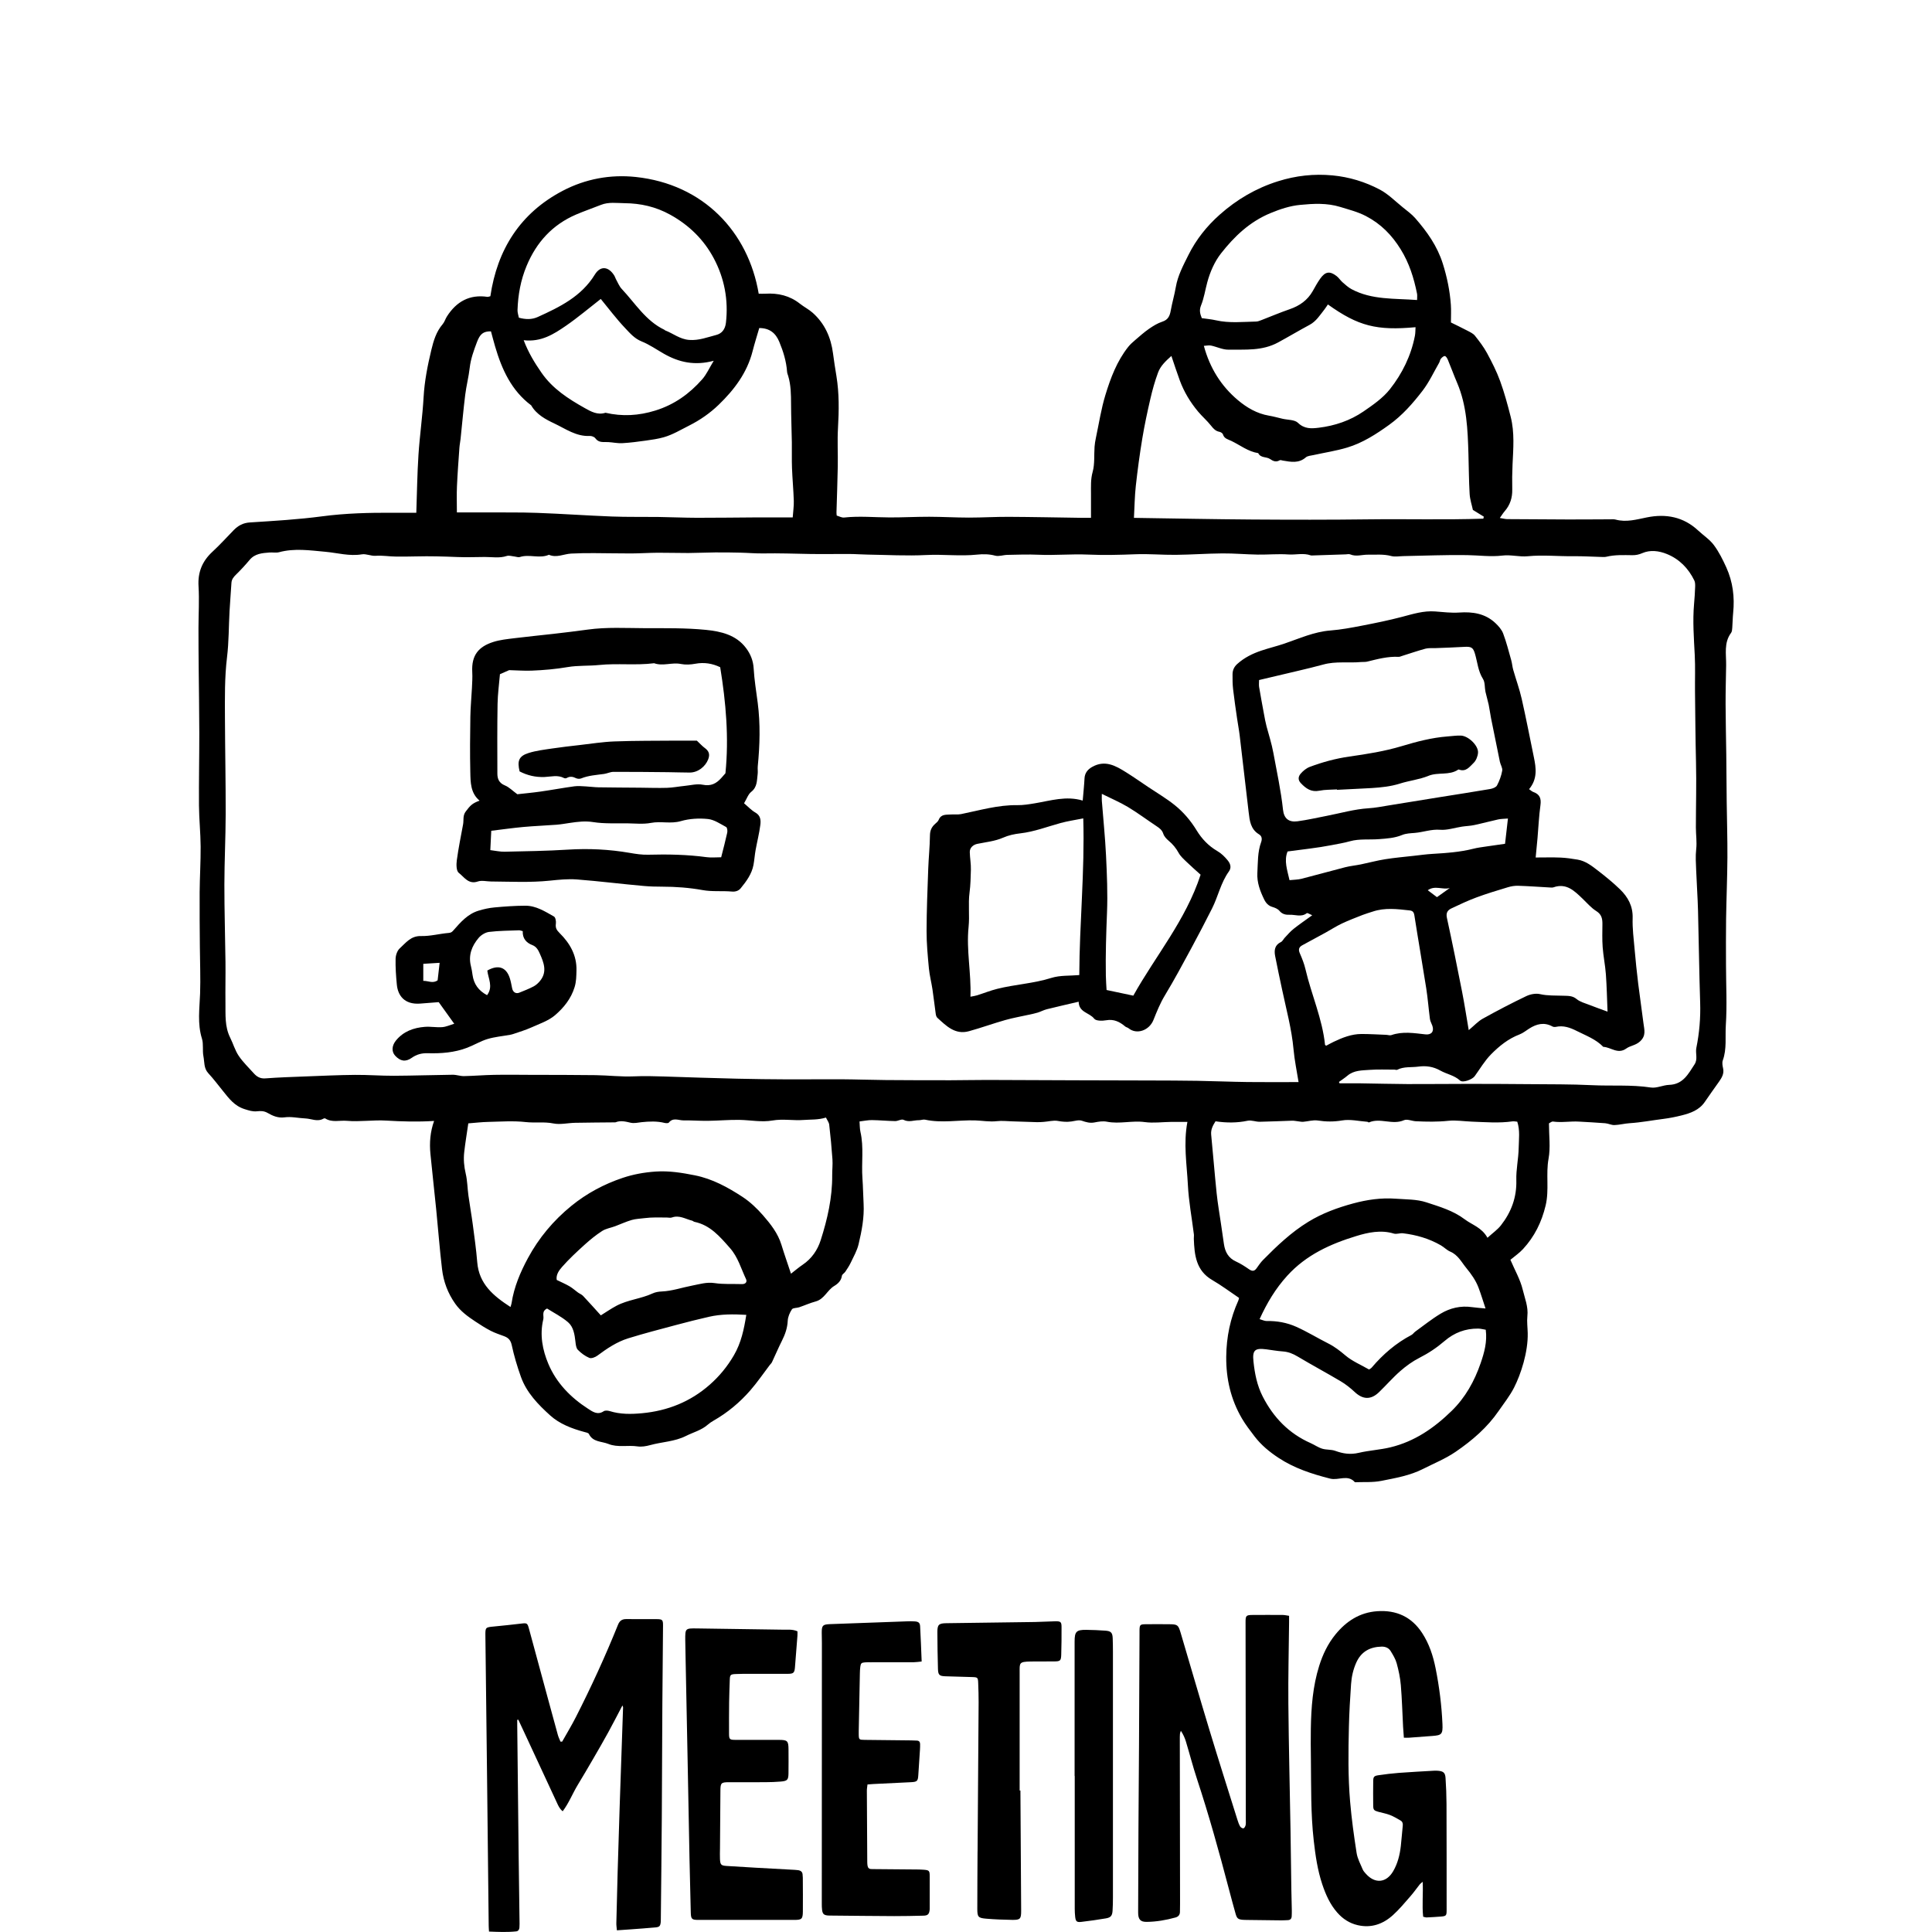
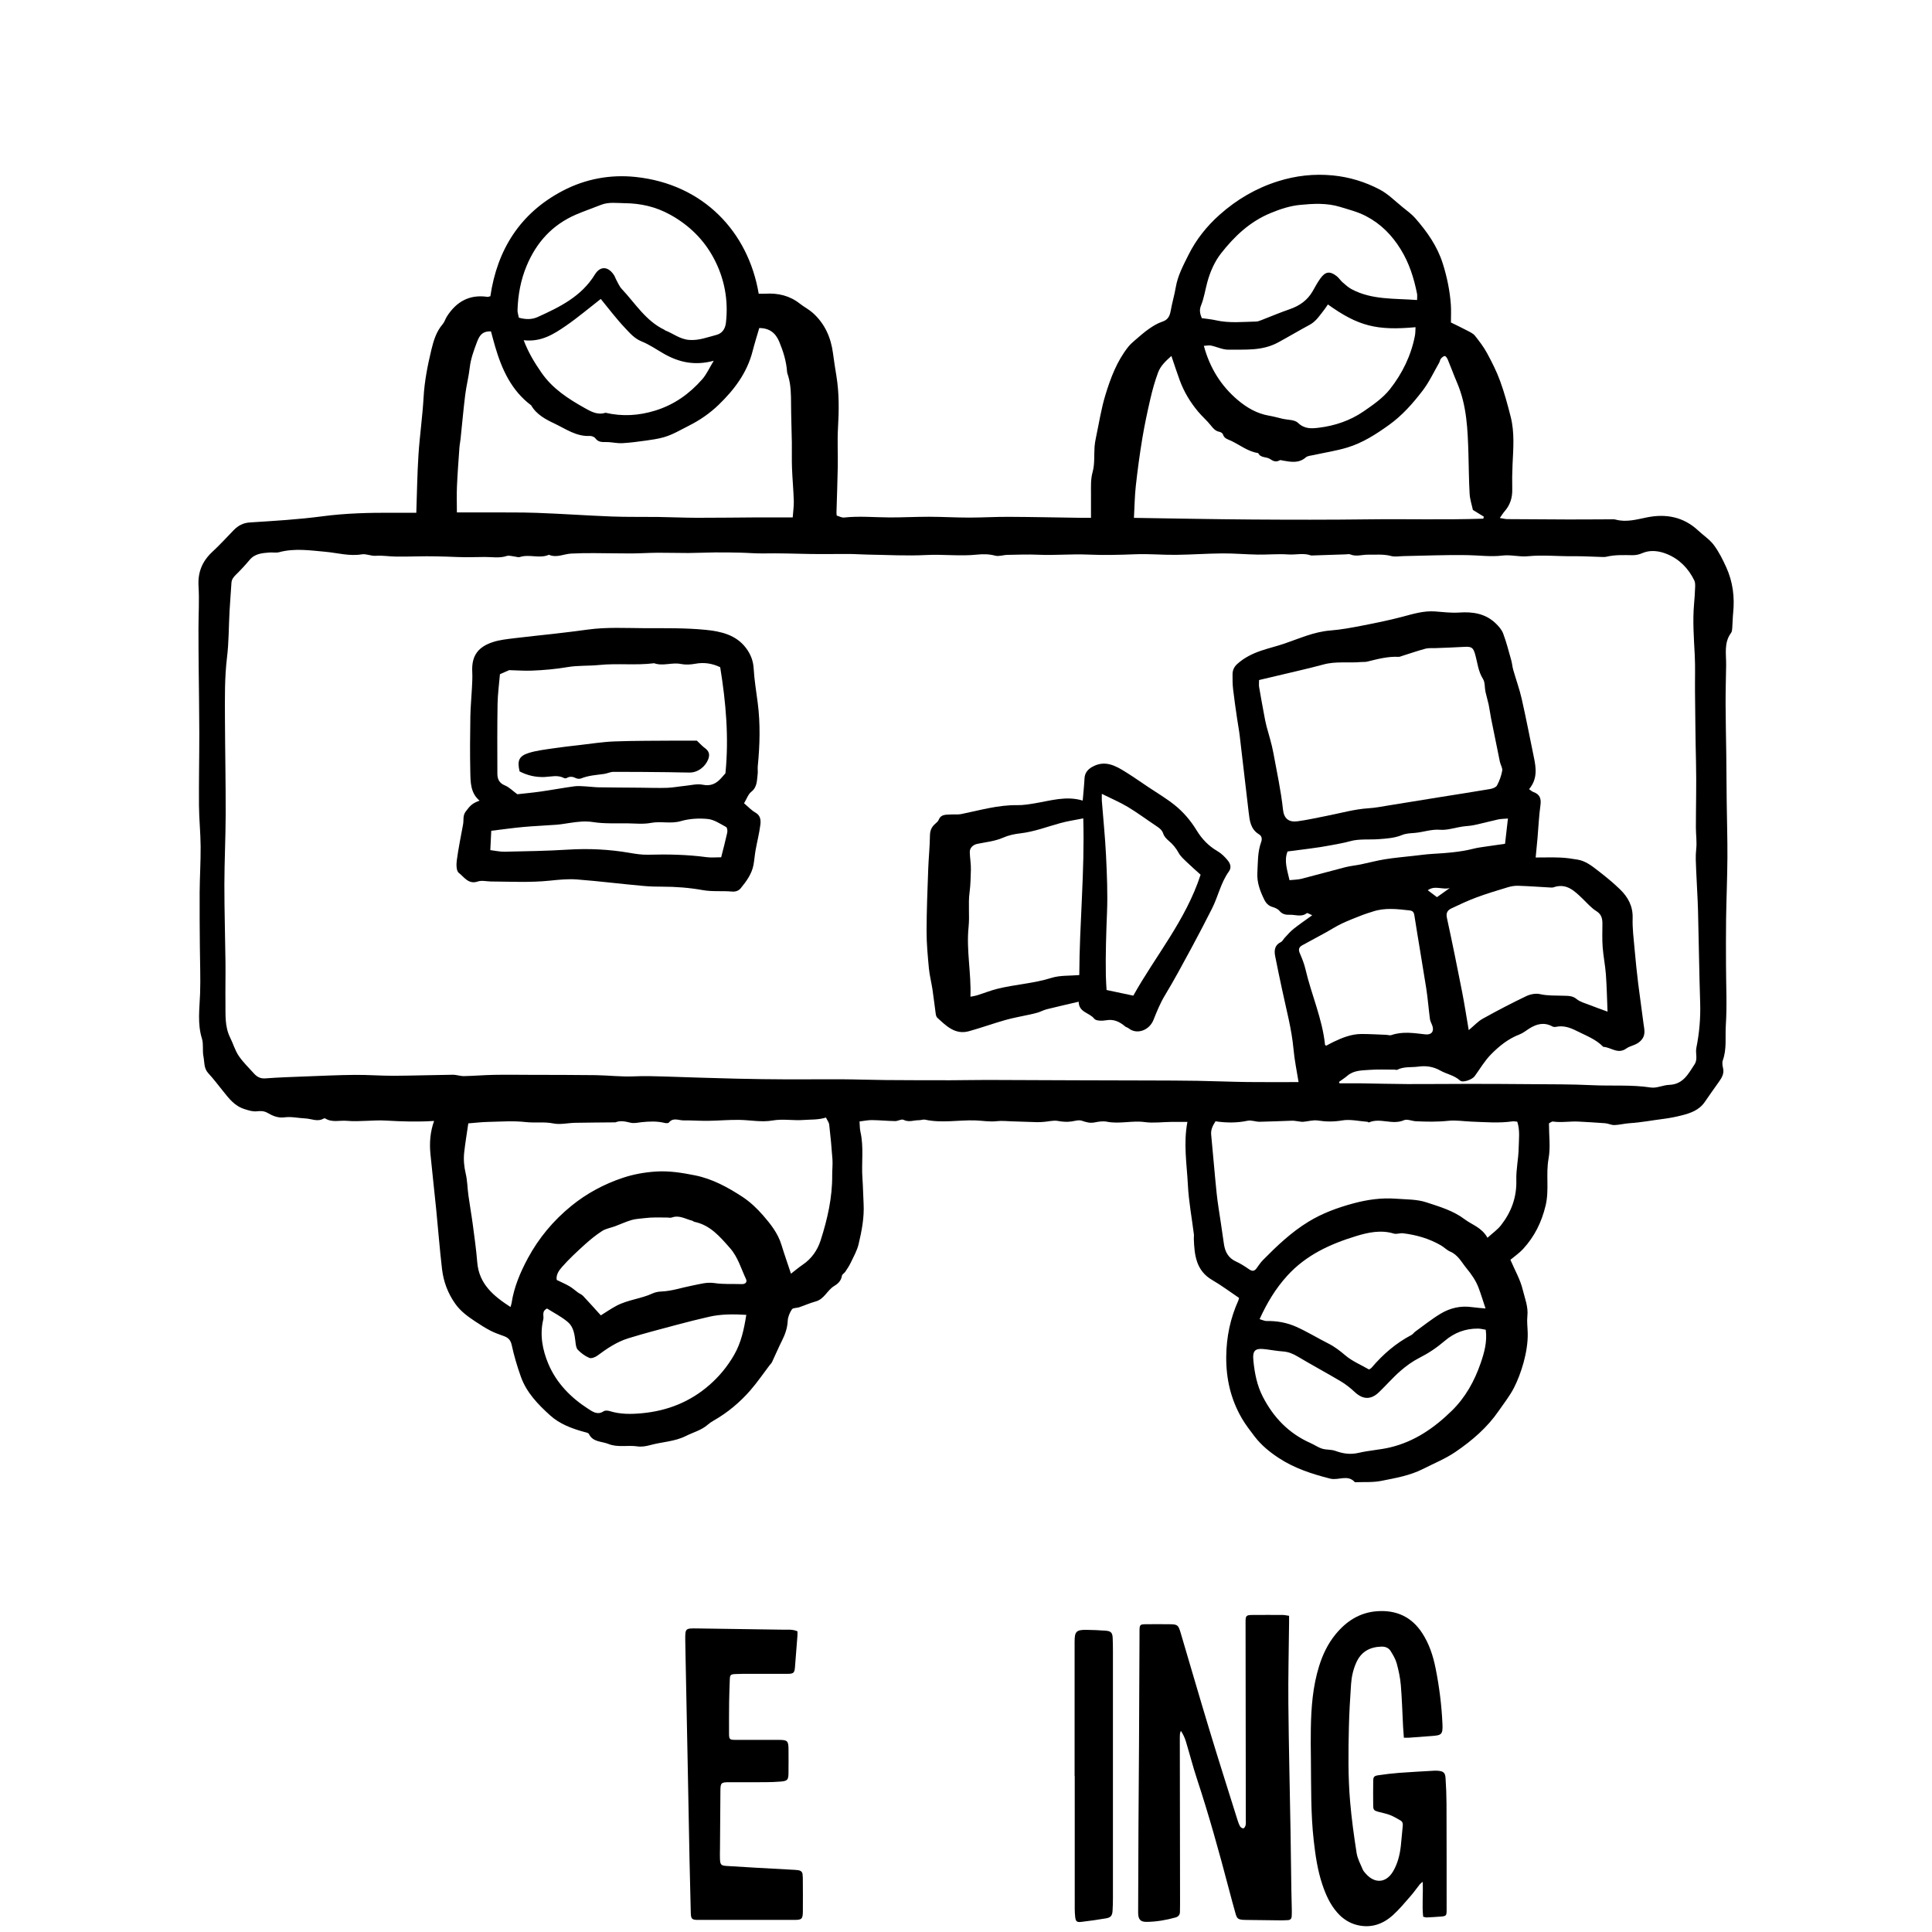
<svg xmlns="http://www.w3.org/2000/svg" id="_レイヤー_1" data-name="レイヤー 1" viewBox="0 0 150 150">
  <g>
    <path d="m32.322,39.811c.054-1.545.072-3.026.168-4.502.097-1.493.314-2.978.398-4.472.07-1.249.311-2.459.6-3.665.172-.717.382-1.423.882-2.005.145-.169.207-.407.33-.599.737-1.153,1.756-1.727,3.151-1.519.042.006.089-.019.221-.049.531-3.609,2.306-6.453,5.62-8.188,1.762-.923,3.691-1.28,5.662-1.072,5.252.556,8.74,4.254,9.552,9.064.167,0,.342.009.515-.001.988-.06,1.893.149,2.685.777.318.252.692.438.993.707.936.836,1.415,1.911,1.575,3.145.076.592.171,1.183.267,1.772.218,1.339.198,2.681.12,4.031-.057.984.001,1.974-.016,2.961-.021,1.194-.067,2.388-.101,3.583-.002.067.009.135.018.25.187.053.387.172.572.152,1.183-.13,2.364-.012,3.546-.008,1.022.003,2.045-.054,3.067-.052,1.029.002,2.057.064,3.086.065,1.03,0,2.06-.064,3.09-.059,1.871.009,3.743.05,5.614.076.249.003.497,0,.767,0,0-.673-.002-1.264,0-1.855.002-.572-.034-1.128.129-1.711.171-.616.101-1.297.148-1.949.016-.23.055-.46.103-.686.238-1.117.409-2.256.742-3.344.403-1.317.892-2.619,1.766-3.723.157-.198.351-.369.544-.534.351-.301.698-.611,1.077-.874.32-.221.665-.434,1.03-.553.455-.148.581-.455.655-.871.108-.608.287-1.204.391-1.812.154-.899.575-1.677.974-2.481.605-1.218,1.433-2.252,2.432-3.141,1.321-1.175,2.817-2.057,4.527-2.595,1.396-.439,2.795-.593,4.239-.456,1.295.123,2.529.501,3.665,1.1.655.346,1.199.905,1.785,1.378.336.272.695.53.976.852.913,1.048,1.702,2.153,2.133,3.524.332,1.055.547,2.108.625,3.199.03.425.005.855.005,1.366.378.187.847.41,1.306.651.2.105.426.211.56.38.339.427.676.867.935,1.344.382.706.749,1.43,1.023,2.183.329.904.581,1.84.818,2.775.307,1.214.2,2.452.142,3.686-.031.647-.037,1.296-.023,1.944.014.646-.166,1.208-.591,1.695-.118.136-.212.293-.374.521.241.038.41.088.579.089,1.577.014,3.155.024,4.732.027,1.086.002,2.172-.009,3.257-.012.139,0,.286-.016.417.02.835.228,1.625-.006,2.438-.17,1.472-.297,2.835-.046,3.976,1.019.406.379.893.694,1.219,1.13.395.529.696,1.138.97,1.743.504,1.115.652,2.296.529,3.514-.039.385-.04.773-.07,1.159-.011.136-.016.299-.091.399-.576.775-.372,1.662-.385,2.519-.016,1.005-.045,2.011-.042,3.016.004,1.309.037,2.617.053,3.926.014,1.222.019,2.444.033,3.667.017,1.442.064,2.884.055,4.326-.01,1.589-.079,3.178-.103,4.768-.018,1.199-.008,2.398-.006,3.596.003,1.549.087,3.103-.014,4.645-.059.906.088,1.841-.236,2.733-.065.179-.02.416.024.615.091.407-.093.716-.307,1.023-.37.527-.75,1.048-1.111,1.581-.433.639-1.105.875-1.795,1.049-.462.117-.95.213-1.406.271-.878.11-1.753.28-2.64.336-.394.025-.783.132-1.176.145-.236.008-.474-.122-.715-.142-.679-.056-1.361-.085-2.042-.127-.669-.041-1.337.094-2.008-.004-.111-.016-.243.105-.32.142,0,.95.128,1.871-.031,2.74-.221,1.211.062,2.424-.227,3.634-.308,1.294-.866,2.419-1.755,3.383-.298.324-.673.576-.98.834.345.809.77,1.539.958,2.325.158.664.441,1.316.359,2.057-.045.413.017.867.027,1.305.034,1.48-.532,3.2-1.06,4.237-.325.639-.783,1.211-1.192,1.806-.889,1.293-2.044,2.287-3.339,3.174-.803.549-1.674.895-2.52,1.326-1.038.529-2.152.714-3.258.935-.663.133-1.363.077-2.047.106-.552-.634-1.277-.119-1.919-.281-1.421-.359-2.799-.811-4.017-1.616-.69-.455-1.337-.981-1.867-1.677-.34-.447-.687-.894-.968-1.375-.864-1.477-1.235-3.075-1.22-4.796.014-1.533.314-2.976.94-4.364.037-.083.047-.178.054-.203-.709-.477-1.368-.974-2.077-1.385-1.266-.733-1.386-1.944-1.433-3.204-.004-.115.019-.232.005-.345-.159-1.279-.401-2.553-.466-3.836-.082-1.605-.357-3.213-.037-4.895-.46,0-.863-.004-1.266,0-.682.008-1.376.106-2.045.014-.986-.135-1.961.166-2.943-.03-.304-.061-.645-.005-.957.057-.356.07-.654-.019-.986-.132-.237-.081-.54.019-.811.058-.363.053-.702.022-1.07-.045-.316-.058-.708.05-1.067.076-.179.013-.36.027-.539.022-.642-.017-1.284-.044-1.926-.063-.394-.012-.793-.059-1.18-.014-.576.068-1.137-.044-1.705-.06-1.29-.035-2.584.225-3.873-.056-.149-.032-.318.044-.478.042-.394-.005-.779.181-1.192-.029-.159-.08-.431.1-.651.097-.6-.009-1.2-.069-1.8-.077-.304-.004-.608.063-.967.105.022.277.012.551.071.81.274,1.194.067,2.406.155,3.607.048.656.054,1.314.09,1.971.058,1.072-.145,2.116-.39,3.146-.119.5-.388.966-.611,1.437-.116.245-.271.472-.421.699-.076.114-.247.2-.262.313-.052.383-.314.622-.588.785-.551.327-.773,1.024-1.446,1.207-.437.118-.854.307-1.284.453-.189.064-.481.037-.563.16-.171.257-.311.583-.325.887-.027.565-.203,1.06-.451,1.553-.275.547-.513,1.111-.774,1.665-.038.081-.113.144-.169.216-.502.66-.97,1.349-1.514,1.973-.815.934-1.762,1.725-2.845,2.344-.16.091-.317.194-.455.316-.495.436-1.129.591-1.698.878-.877.442-1.856.455-2.777.71-.314.087-.665.146-.981.099-.753-.113-1.535.104-2.262-.191-.523-.211-1.199-.128-1.512-.775-.044-.09-.235-.121-.364-.156-.962-.261-1.908-.62-2.64-1.281-.936-.845-1.836-1.77-2.275-3-.286-.801-.531-1.623-.71-2.453-.082-.379-.25-.568-.574-.692-.357-.136-.725-.252-1.063-.427-.413-.213-.807-.466-1.194-.723-.581-.386-1.136-.783-1.556-1.376-.579-.818-.911-1.717-1.026-2.687-.183-1.537-.298-3.082-.452-4.623-.144-1.444-.309-2.885-.45-4.329-.084-.861-.016-1.714.285-2.555-1.285.083-2.504.044-3.728-.028-1.012-.059-2.04.108-3.047.019-.552-.049-1.149.151-1.673-.183-.031-.02-.099-.011-.134.01-.473.276-.941.008-1.409-.012-.542-.023-1.095-.158-1.621-.085-.51.071-.938-.127-1.295-.333-.308-.178-.559-.165-.838-.137-.348.036-.629-.062-.962-.166-.802-.251-1.227-.84-1.698-1.426-.371-.461-.728-.934-1.129-1.368-.354-.384-.287-.868-.374-1.308-.089-.448.018-.944-.115-1.371-.363-1.166-.186-2.33-.144-3.505.042-1.194-.01-2.39-.018-3.586-.009-1.424-.028-2.847-.017-4.271.009-1.185.085-2.371.077-3.556-.007-1.064-.121-2.127-.129-3.19-.014-1.877.027-3.755.025-5.632-.002-1.684-.033-3.369-.048-5.053-.009-1.025-.017-2.051-.016-3.076.001-1.084.071-2.172.005-3.251-.068-1.099.29-1.957,1.087-2.691.575-.529,1.098-1.113,1.645-1.672.346-.353.728-.563,1.26-.596,1.87-.119,3.745-.228,5.601-.474,1.836-.243,3.67-.287,5.512-.277.622.003,1.244,0,1.811,0Zm71.633,44.19c.016.036.032.072.049.108.549,0,1.099-.006,1.648.001,1.205.016,2.409.052,3.614.057,1.571.006,3.142-.015,4.713-.015,1.571,0,3.143.006,4.714.021,1.634.015,3.27,0,4.901.08,1.524.075,3.054-.05,4.577.181.454.069.947-.189,1.425-.205,1.079-.036,1.482-.849,1.969-1.593.269-.412.054-.857.139-1.28.234-1.159.335-2.326.296-3.513-.078-2.379-.103-4.759-.166-7.139-.027-1.034-.103-2.067-.142-3.102-.021-.554-.063-1.115,0-1.663.065-.57-.024-1.127-.024-1.69,0-1.697.051-3.394.009-5.092-.045-1.821-.056-3.644-.077-5.466-.01-.941.028-1.885-.02-2.824-.067-1.327-.17-2.652-.053-3.981.038-.434.068-.87.083-1.306.006-.173.007-.37-.066-.518-.461-.938-1.158-1.656-2.133-2.05-.611-.247-1.289-.334-1.897-.069-.272.119-.513.165-.779.162-.674-.008-1.348-.04-2.013.12-.131.032-.275.02-.413.016-.716-.018-1.432-.065-2.148-.056-1.183.015-2.366-.114-3.548.002-.657.065-1.297-.135-1.974-.052-.898.11-1.82-.022-2.731-.036-1.65-.026-3.301.047-4.952.077-.316.006-.65.073-.944-.006-.599-.162-1.204-.093-1.801-.104-.459-.008-.918.174-1.383-.024-.097-.041-.228-.005-.343-.001-.859.028-1.718.057-2.577.085-.046.002-.097.009-.138-.006-.572-.205-1.162-.031-1.744-.072-.789-.055-1.585.023-2.378.011-.913-.014-1.827-.099-2.739-.092-1.211.009-2.421.099-3.632.111-1.037.011-2.076-.087-3.111-.046-1.232.048-2.46.081-3.693.026-1.282-.057-2.564.07-3.848.012-.805-.036-1.613-.005-2.419.011-.317.006-.656.138-.943.06-.466-.126-.943-.129-1.385-.082-1.325.141-2.645-.035-3.97.033-1.508.078-3.024-.011-4.536-.033-.479-.007-.958-.045-1.437-.048-1.016-.006-2.032.018-3.047,0-1.207-.023-2.413-.065-3.621-.043-.592.01-1.186-.046-1.779-.059-.654-.015-1.309-.025-1.963-.019-.694.006-1.387.043-2.081.046-.793.004-1.587-.026-2.38-.021-.684.005-1.368.052-2.052.055-.962.004-1.924-.023-2.887-.025-.594-.001-1.189.003-1.782.035-.575.031-1.133.354-1.724.092-.732.323-1.52-.068-2.261.177-.117.039-.268-.027-.404-.041-.205-.02-.431-.101-.611-.041-.564.186-1.153.074-1.706.077-.704.004-1.417.033-2.123.004-1.067-.044-2.13-.076-3.199-.048-.517.014-1.039.015-1.554.013-.525-.001-1.054-.101-1.596-.06-.353.027-.73-.17-1.071-.114-.968.161-1.894-.114-2.835-.199-1.202-.108-2.393-.289-3.592.034-.234.063-.498.004-.746.023-.565.045-1.128.081-1.539.573-.333.399-.688.781-1.059,1.145-.191.187-.337.367-.354.643-.044.73-.106,1.459-.147,2.189-.066,1.191-.051,2.392-.195,3.573-.193,1.584-.168,3.168-.162,4.753.01,2.474.062,4.948.057,7.422-.004,1.834-.099,3.668-.101,5.502-.002,2.001.062,4.001.085,6.002.012,1.056-.016,2.112-.002,3.167.012.911-.064,1.836.366,2.696.233.466.376.986.663,1.413.329.491.77.907,1.166,1.352.239.269.503.429.905.399,1.034-.078,2.071-.111,3.107-.151,1.282-.049,2.564-.109,3.846-.121,1.006-.009,2.012.073,3.018.069,1.524-.007,3.048-.062,4.572-.079.293-.003.588.111.88.105.777-.015,1.554-.083,2.331-.097.966-.018,1.933-.004,2.9,0,1.659.005,3.319,0,4.978.023.99.014,1.982.137,2.969.094.791-.034,1.574-.017,2.361.01,1.88.064,3.76.124,5.641.17,1.322.032,2.645.047,3.968.053,1.374.007,2.747-.015,4.121-.007,1.156.007,2.311.05,3.467.06,1.684.014,3.368.017,5.051.016.948,0,1.896-.026,2.845-.024,2.31.004,4.619.019,6.929.027,1.899.007,3.798.008,5.697.015,1.22.004,2.439.005,3.659.025,1.305.022,2.609.078,3.913.095,1.307.017,2.615.004,3.963.004-.134-.846-.313-1.681-.389-2.524-.143-1.594-.568-3.128-.895-4.684-.181-.86-.37-1.718-.535-2.581-.085-.445-.035-.851.451-1.084.126-.06.195-.231.301-.341.222-.232.431-.483.681-.681.448-.355.922-.677,1.447-1.058-.191-.076-.37-.201-.422-.161-.424.331-.891.105-1.333.124-.29.013-.572-.038-.792-.306-.121-.148-.341-.24-.534-.297-.319-.094-.505-.292-.647-.581-.319-.653-.572-1.321-.532-2.061.044-.803.011-1.618.292-2.391.092-.253.055-.477-.162-.608-.659-.397-.728-1.057-.805-1.715-.235-1.991-.462-3.983-.699-5.973-.052-.436-.138-.868-.2-1.303-.108-.755-.223-1.51-.309-2.267-.045-.391-.049-.788-.044-1.182.004-.308.123-.57.366-.788.545-.49,1.184-.806,1.867-1.036.589-.199,1.196-.343,1.785-.543,1.175-.399,2.308-.921,3.577-1.02.822-.064,1.64-.218,2.451-.375,1.04-.201,2.08-.413,3.103-.681.849-.223,1.681-.49,2.577-.423.622.046,1.25.128,1.868.085,1.048-.072,2.013.071,2.805.81.246.23.495.51.611.817.255.676.432,1.383.629,2.08.068.241.083.498.152.739.215.753.486,1.492.659,2.254.342,1.506.632,3.024.945,4.536.175.844.291,1.681-.373,2.478.136.092.223.18.328.217.503.176.628.506.555,1.027-.118.844-.153,1.699-.227,2.549-.045.517-.098,1.033-.144,1.511.698,0,1.319-.02,1.939.007.441.019.883.086,1.32.159.612.103,1.093.48,1.563.844.594.459,1.181.934,1.72,1.456.621.601,1.016,1.308.987,2.24-.025.804.082,1.613.153,2.418.079.895.171,1.789.28,2.681.125,1.027.283,2.05.409,3.077.06.488.227.95-.278,1.406-.337.304-.744.317-1.053.54-.664.48-1.196-.102-1.79-.126-.575-.594-1.335-.869-2.053-1.231-.535-.27-1.043-.449-1.638-.32-.08.017-.185.008-.255-.031-.646-.354-1.238-.201-1.815.169-.243.155-.474.346-.739.447-.875.332-1.586.908-2.221,1.553-.489.497-.851,1.119-1.264,1.691-.189.261-.922.533-1.135.338-.449-.41-1.039-.498-1.538-.778-.54-.303-1.095-.388-1.702-.304-.549.076-1.123-.022-1.645.248-.051.027-.134-.014-.202-.014-.647.002-1.296-.029-1.939.019-.592.044-1.216.025-1.719.452-.206.175-.436.322-.654.482ZM58.949,25.467c-.182.627-.368,1.21-.519,1.803-.427,1.675-1.428,2.996-2.637,4.161-.671.647-1.441,1.184-2.294,1.613-.647.325-1.267.705-1.965.904-.447.127-.915.193-1.377.258-.613.085-1.228.168-1.845.202-.362.02-.729-.065-1.095-.085-.355-.019-.727.078-.994-.294-.079-.111-.289-.19-.433-.182-1.049.056-1.881-.557-2.748-.966-.668-.315-1.394-.696-1.801-1.41-1.537-1.151-2.278-2.79-2.799-4.564-.116-.394-.218-.792-.324-1.181-.604-.01-.855.212-1.09.84-.243.649-.481,1.29-.56,1.99-.08.705-.263,1.398-.35,2.103-.141,1.136-.24,2.277-.36,3.416-.024.229-.074.455-.09.684-.07,1.001-.147,2.002-.191,3.004-.029.651-.005,1.303-.005,2.022.782,0,1.537-.003,2.292,0,1.313.007,2.627-.014,3.939.034,1.935.07,3.868.209,5.802.283,1.195.046,2.394.019,3.59.035,1.01.014,2.02.062,3.03.064,1.562.003,3.125-.022,4.687-.03.927-.005,1.853,0,2.734,0,.034-.48.097-.886.084-1.29-.027-.849-.108-1.696-.14-2.546-.025-.662-.001-1.326-.012-1.989-.016-.993-.057-1.985-.061-2.978-.003-.735-.008-1.465-.222-2.177-.033-.109-.08-.219-.088-.33-.058-.813-.294-1.576-.605-2.324-.281-.677-.75-1.063-1.551-1.068Zm2.464,73.422c.324-.25.604-.492.909-.697.695-.469,1.151-1.136,1.396-1.902.524-1.637.908-3.31.894-5.048-.003-.412.048-.827.019-1.237-.062-.897-.148-1.792-.251-2.685-.022-.186-.161-.358-.253-.553-.606.188-1.167.144-1.714.186-.817.064-1.626-.1-2.444.043-.835.146-1.698-.032-2.543-.048-.819-.015-1.64.063-2.453.073-.637.008-1.27-.042-1.904-.034-.377.004-.808-.249-1.141.171-.048.06-.228.05-.334.024-.588-.146-1.191-.117-1.773-.057-.292.03-.579.109-.869.041-.389-.092-.771-.188-1.164-.03-.02.008-.046.004-.069.004-1.021.011-2.043.014-3.064.034-.566.011-1.154.159-1.693.05-.72-.145-1.432-.026-2.148-.107-.962-.109-1.947-.032-2.921-.012-.491.01-.981.07-1.534.113-.113.78-.234,1.504-.317,2.232-.064.561-.015,1.115.117,1.675.13.55.131,1.129.209,1.693.103.747.238,1.491.337,2.238.13.98.268,1.961.348,2.946.137,1.686,1.25,2.61,2.582,3.474.04-.141.071-.22.084-.303.188-1.246.679-2.397,1.265-3.485.846-1.571,1.981-2.928,3.379-4.066,1.198-.975,2.54-1.688,3.981-2.172.809-.272,1.671-.43,2.555-.49,1.05-.072,2.05.093,3.053.293,1.353.269,2.554.927,3.691,1.67.596.39,1.134.903,1.604,1.442.589.676,1.15,1.39,1.423,2.279.228.743.486,1.476.742,2.247Zm26.627-58.682c3.151.046,6.158.108,9.166.128,3.01.02,6.02.026,9.03-.013,2.976-.038,5.955.048,8.93-.052.012-.052.025-.104.037-.157-.266-.163-.531-.327-.848-.522-.081-.382-.227-.808-.253-1.242-.061-1.031-.062-2.065-.093-3.097-.056-1.882-.122-3.761-.88-5.532-.253-.592-.473-1.199-.721-1.794-.047-.112-.142-.27-.23-.281-.095-.011-.227.109-.306.203-.071.084-.079.216-.136.315-.421.73-.779,1.509-1.288,2.172-.752.979-1.568,1.91-2.589,2.645-1.016.731-2.062,1.406-3.263,1.768-.856.258-1.749.391-2.625.585-.201.045-.446.055-.587.177-.551.482-1.163.354-1.783.25-.081-.014-.186-.059-.242-.026-.286.168-.508.073-.759-.098-.28-.19-.725-.063-.912-.455-.783-.119-1.393-.613-2.079-.944-.269-.13-.558-.171-.661-.515-.026-.086-.167-.176-.268-.195-.3-.056-.472-.243-.651-.472-.305-.389-.685-.711-1.007-1.095-.616-.737-1.091-1.528-1.421-2.416-.222-.597-.415-1.204-.655-1.908-.446.398-.846.776-1.035,1.289-.245.661-.436,1.345-.595,2.032-.238,1.027-.459,2.061-.631,3.101-.201,1.215-.365,2.438-.501,3.663-.088.796-.097,1.601-.145,2.482Zm27.448,55.893c.414-.377.782-.63,1.045-.967.802-1.025,1.232-2.175,1.194-3.513-.024-.823.167-1.651.182-2.478.012-.675.116-1.368-.108-2.054-.144-.011-.261-.04-.37-.025-1.051.15-2.102.059-3.153.021-.609-.022-1.226-.128-1.826-.065-.844.089-1.681.074-2.521.035-.314-.015-.68-.191-.929-.081-.899.395-1.837-.212-2.718.172-.028.012-.08-.046-.123-.049-.655-.048-1.332-.213-1.961-.105-.651.111-1.253.102-1.892.005-.362-.054-.75.07-1.128.1-.13.01-.264-.023-.397-.037-.155-.017-.31-.052-.465-.048-.838.024-1.675.07-2.513.083-.314.005-.645-.142-.939-.08-.832.176-1.658.168-2.494.044-.214.338-.376.646-.336,1.045.15,1.512.267,3.028.424,4.539.083.797.223,1.589.338,2.383.075.52.15,1.04.227,1.56.089.606.339,1.088.937,1.358.354.161.688.377,1.009.6.237.164.411.174.586-.069.16-.222.313-.454.504-.648,1.08-1.095,2.185-2.149,3.515-2.964,1.096-.672,2.281-1.101,3.492-1.429,1.063-.287,2.175-.451,3.293-.366.799.061,1.638.036,2.382.282,1.025.339,2.078.637,2.987,1.325.565.427,1.309.62,1.758,1.427Zm-17.735-43.301c0,.227-.022.387.004.54.119.705.249,1.408.38,2.111.059.318.115.639.199.951.183.681.398,1.345.527,2.05.269,1.469.59,2.926.749,4.416.074.688.452.986,1.122.898.754-.1,1.499-.272,2.247-.417,1.088-.21,2.168-.525,3.264-.594.532-.033,1.033-.132,1.547-.217,1.339-.222,2.679-.436,4.02-.651,1.296-.208,2.594-.406,3.888-.628.191-.033.45-.13.527-.276.188-.356.334-.75.404-1.146.038-.212-.131-.455-.18-.689-.234-1.125-.462-2.252-.686-3.379-.07-.352-.111-.709-.185-1.06-.071-.335-.177-.662-.249-.997-.071-.333-.024-.73-.192-.996-.387-.61-.429-1.304-.624-1.959-.143-.482-.279-.568-.842-.533-.752.047-1.506.067-2.26.098-.247.01-.506-.021-.738.042-.612.166-1.213.374-1.819.564-.088.028-.18.074-.268.07-.841-.043-1.64.175-2.444.372-.151.037-.315.017-.472.031-.974.089-1.963-.074-2.927.193-.638.177-1.284.327-1.929.482-1.013.243-2.028.479-3.062.723Zm-57.469-28.134c.528.147,1.012.153,1.468-.054,1.712-.777,3.387-1.591,4.431-3.294.437-.713,1.075-.634,1.518.092.048.078.069.173.114.253.147.261.257.558.457.771,1.049,1.114,1.861,2.48,3.314,3.173.02.01.033.036.053.044.625.239,1.142.687,1.873.742.754.056,1.413-.211,2.096-.386.415-.106.691-.412.753-.947.204-1.777-.123-3.464-.943-5.004-.768-1.443-1.908-2.571-3.385-3.387-1.128-.623-2.293-.881-3.542-.893-.613-.006-1.237-.108-1.838.133-.637.256-1.289.475-1.92.746-1.842.79-3.087,2.158-3.851,3.997-.456,1.098-.663,2.241-.702,3.419-.007.199.068.402.104.595Zm57.514,77.753c.208.058.38.15.55.147.799-.018,1.576.127,2.292.447.851.38,1.651.874,2.485,1.294.493.248.909.571,1.331.929.528.449,1.202.727,1.836,1.093.059-.041.148-.08.204-.147.876-1.03,1.882-1.901,3.086-2.532.115-.06.193-.188.301-.266.65-.469,1.279-.976,1.964-1.388.737-.443,1.56-.636,2.436-.51.323.047.65.066,1.053.105-.198-.594-.355-1.12-.55-1.632-.214-.56-.561-1.045-.94-1.506-.378-.461-.646-1.02-1.248-1.276-.266-.113-.479-.344-.734-.491-.909-.523-1.899-.809-2.935-.933-.235-.028-.499.089-.715.023-.997-.307-2.003-.087-2.905.189-1.998.61-3.883,1.454-5.362,3.078-.917,1.008-1.576,2.114-2.152,3.375Zm12.224-79.125c0-.221.023-.362-.004-.493-.244-1.215-.603-2.37-1.272-3.448-.687-1.108-1.534-1.97-2.69-2.573-.642-.335-1.321-.502-2-.712-1.038-.321-2.089-.258-3.122-.159-.78.075-1.54.325-2.3.64-1.616.671-2.804,1.812-3.833,3.124-.5.638-.85,1.435-1.07,2.25-.162.598-.251,1.223-.483,1.791-.155.379-.073.655.059.988.374.055.743.085,1.101.167,1.035.235,2.077.119,3.118.096.134-.003.27-.058.398-.107.733-.281,1.456-.592,2.198-.847.778-.267,1.399-.7,1.806-1.426.18-.322.359-.648.572-.949.392-.554.741-.609,1.265-.207.179.137.303.343.474.492.221.193.444.397.7.533,1.571.839,3.302.706,5.082.84Zm4.01,56.686c.417-.346.718-.682,1.091-.89,1.106-.614,2.229-1.201,3.37-1.747.317-.152.744-.235,1.077-.158.6.138,1.193.099,1.791.124.361.015.716-.018,1.048.259.268.224.648.319.986.452.46.181.927.345,1.414.524-.042-1.01-.06-1.957-.129-2.9-.052-.705-.198-1.402-.25-2.107-.045-.6-.022-1.205-.019-1.808.002-.412-.069-.739-.477-.994-.398-.249-.717-.628-1.062-.958-.633-.604-1.25-1.238-2.26-.885-.083.029-.183.018-.275.013-.823-.045-1.645-.107-2.469-.133-.269-.009-.551.039-.81.118-.815.246-1.631.492-2.429.788-.665.247-1.311.551-1.953.856-.29.138-.422.347-.338.732.416,1.905.801,3.818,1.177,5.731.186.947.331,1.902.516,2.982Zm1.321,23.262c-.192-.03-.391-.087-.59-.089-.989-.01-1.856.318-2.608.964-.598.514-1.245.947-1.955,1.307-.53.269-1.028.63-1.477,1.022-.588.514-1.102,1.111-1.667,1.653-.624.598-1.248.565-1.871-.018-.334-.312-.7-.605-1.093-.838-1.106-.657-2.242-1.264-3.346-1.924-.364-.218-.723-.364-1.147-.393-.434-.03-.865-.109-1.297-.165-.879-.114-1.077.071-.983.949.1.943.278,1.859.721,2.723.834,1.627,2.027,2.861,3.708,3.607.307.136.59.339.908.437.322.099.693.053,1.007.166.61.22,1.169.312,1.845.152.797-.188,1.632-.228,2.443-.424,1.886-.455,3.399-1.505,4.758-2.832,1.065-1.04,1.764-2.302,2.245-3.694.284-.824.521-1.66.399-2.603Zm-12.256-79.603c-.091.133-.176.271-.275.397-.341.431-.633.91-1.139,1.182-.823.442-1.625.921-2.446,1.367-1.252.68-2.558.544-3.861.564-.449.007-.898-.223-1.353-.318-.164-.034-.345.011-.556.022.465,1.723,1.343,3.12,2.642,4.214.686.578,1.479,1.046,2.404,1.204.358.061.709.16,1.064.243.408.095.938.065,1.197.315.501.485,1.035.451,1.606.382,1.257-.152,2.443-.553,3.484-1.267.734-.504,1.503-1.036,2.046-1.722.959-1.214,1.645-2.607,1.944-4.154.041-.212.033-.433.048-.663-3.008.275-4.442-.076-6.804-1.766Zm-45.153,78.447c-1.015-.06-1.969-.063-2.908.152-.85.194-1.696.408-2.538.633-1.245.333-2.494.655-3.724,1.037-.886.275-1.653.794-2.397,1.347-.167.124-.465.238-.625.171-.329-.139-.64-.37-.891-.629-.135-.14-.159-.412-.184-.63-.064-.557-.149-1.143-.574-1.509-.498-.428-1.105-.73-1.629-1.064-.447.221-.228.57-.293.84-.29,1.201-.063,2.38.396,3.465.623,1.475,1.729,2.606,3.072,3.472.338.218.737.524,1.219.199.112-.075.327-.057.473-.011.826.257,1.67.243,2.51.164,1.981-.186,3.752-.889,5.258-2.218.745-.657,1.357-1.402,1.865-2.27.573-.98.788-2.024.969-3.15Zm45.024-20.897c.18-.095.377-.207.581-.304.684-.325,1.386-.604,2.156-.605.637,0,1.273.04,1.91.064.138.005.291.065.41.023.879-.307,1.763-.154,2.647-.057.462.051.69-.226.535-.673-.06-.173-.162-.338-.186-.515-.106-.797-.165-1.6-.289-2.393-.295-1.886-.625-3.766-.919-5.651-.04-.259-.13-.366-.376-.393-.959-.106-1.918-.228-2.863.092-.256.087-.519.157-.771.256-.545.215-1.095.423-1.624.673-.435.206-.842.471-1.264.704-.598.329-1.199.654-1.8.978-.271.146-.324.333-.197.625.175.401.34.815.439,1.24.458,1.97,1.31,3.838,1.519,5.872.002.015.036.027.091.065ZM40.658,26.415c.378.987.848,1.747,1.375,2.511.872,1.264,2.093,2.038,3.37,2.758.477.269,1,.562,1.606.362,1.307.303,2.577.23,3.873-.172,1.471-.456,2.645-1.299,3.636-2.424.337-.382.55-.874.895-1.44-1.48.401-2.715.117-3.884-.554-.568-.326-1.115-.708-1.718-.95-.549-.22-.905-.641-1.271-1.028-.691-.729-1.296-1.539-1.897-2.268-.921.716-1.781,1.448-2.707,2.085-.942.648-1.922,1.277-3.278,1.119Zm5.993,75.708c.397-.246.79-.519,1.209-.742.882-.469,1.904-.54,2.807-.96.213-.099.467-.141.705-.151.813-.033,1.576-.307,2.364-.456.573-.108,1.127-.289,1.745-.195.696.105,1.415.055,2.123.078.288.009.42-.172.317-.389-.387-.817-.621-1.702-1.248-2.412-.78-.884-1.525-1.777-2.757-2.033-.065-.014-.12-.076-.185-.092-.512-.126-.991-.453-1.562-.246-.12.043-.27.003-.406.003-.578-.002-1.156-.027-1.731.049-.332.044-.674.051-.992.144-.436.127-.851.323-1.278.482-.338.126-.718.182-1.013.372-.487.313-.941.686-1.371,1.075-.604.548-1.206,1.105-1.742,1.717-.229.262-.482.603-.412,1.007.353.173.686.315.996.495.232.135.434.323.653.481.129.093.29.151.396.263.462.49.91.994,1.38,1.512Zm53.466-33.788c.341-.037.645-.034.93-.106,1.133-.287,2.257-.607,3.389-.896.401-.102.818-.14,1.224-.223.629-.129,1.251-.3,1.885-.4.751-.119,1.511-.184,2.267-.27.458-.052.916-.115,1.376-.143,1.082-.066,2.161-.135,3.218-.405.31-.079.632-.118.95-.166.494-.075.988-.142,1.495-.215.074-.642.144-1.25.225-1.961-.33.028-.549.024-.757.07-.624.137-1.242.306-1.867.439-.309.066-.63.073-.943.12-.568.085-1.143.288-1.7.244-.687-.054-1.304.188-1.959.243-.333.028-.688.037-.988.161-.582.242-1.189.276-1.795.323-.751.059-1.539-.038-2.246.161-.48.136-.97.213-1.448.307-1.106.217-2.232.328-3.406.489-.295.716-.023,1.453.15,2.227Zm11.448,1.321c.372-.265.684-.488.996-.711-.552.162-1.144-.233-1.709.173.25.188.461.348.714.538Z" />
    <path d="m57.769,62.367c.316.265.567.544.876.718.412.232.433.604.388.958-.084.66-.252,1.309-.37,1.965-.068.38-.092.767-.163,1.146-.134.709-.552,1.272-.993,1.812-.162.199-.404.279-.685.254-.755-.068-1.508.024-2.273-.114-1.031-.186-2.092-.265-3.141-.265-.471,0-.943-.012-1.406-.053-1.737-.152-3.468-.374-5.206-.507-.697-.054-1.41.021-2.111.093-1.522.157-3.045.075-4.568.064-.341-.003-.714-.104-1.017,0-.733.252-1.065-.352-1.482-.671-.192-.147-.196-.648-.152-.971.126-.938.317-1.868.489-2.8.061-.33-.04-.669.206-.993.344-.452.487-.628,1.073-.84-.71-.594-.701-1.427-.719-2.221-.034-1.437-.018-2.876.004-4.313.011-.737.086-1.472.122-2.208.02-.415.048-.832.025-1.246-.071-1.304.489-1.967,1.628-2.332.523-.168,1.085-.223,1.635-.292,1.009-.127,2.022-.221,3.032-.338.892-.103,1.784-.209,2.674-.332,1.47-.204,2.947-.114,4.421-.109,1.585.005,3.179-.026,4.751.131,1.152.116,2.343.38,3.116,1.413.345.461.556.972.591,1.581.051.896.201,1.787.316,2.679.21,1.637.165,3.274.003,4.911-.02.204.018.415-.009.618-.064.49-.022,1-.498,1.373-.236.185-.344.533-.558.888Zm-1.446-2.333c.278-2.767.038-5.501-.407-8.232-.607-.291-1.242-.397-1.93-.269-.365.068-.764.091-1.124.018-.695-.141-1.392.189-2.075-.058-1.42.18-2.852-.009-4.275.137-.808.083-1.636.025-2.433.161-.931.159-1.863.24-2.801.277-.562.022-1.127-.023-1.745-.039-.192.084-.451.197-.717.314-.064.758-.172,1.533-.185,2.31-.031,1.804-.02,3.609-.015,5.414.001.411.135.728.58.91.331.135.601.418.969.687.548-.062,1.186-.119,1.819-.21.869-.124,1.733-.286,2.603-.405.294-.04.599-.007.898.007.324.015.646.064.97.07,1.087.017,2.174.021,3.262.03.69.006,1.381.032,2.07.01.454-.014.905-.105,1.359-.149.474-.046.971-.183,1.419-.091.637.131,1.053-.097,1.439-.526.108-.12.214-.243.32-.365Zm-18.256,5.969c.396.047.756.132,1.113.124,1.634-.036,3.271-.059,4.902-.161,1.617-.101,3.214-.025,4.808.251.473.082.957.156,1.434.143,1.519-.041,3.032-.013,4.541.191.358.048.729.007,1.127.007.167-.665.334-1.286.471-1.914.03-.138-.002-.389-.087-.435-.457-.245-.926-.573-1.416-.622-.691-.07-1.435-.03-2.098.164-.782.229-1.55-.01-2.322.138-.593.114-1.224.043-1.838.034-.881-.013-1.775.042-2.637-.095-.634-.101-1.218-.027-1.824.063-.343.051-.685.113-1.029.14-.859.066-1.722.097-2.58.175-.802.073-1.601.188-2.491.295-.022.458-.048.974-.074,1.502Z" />
    <path d="m83.747,77.773c-.909.213-1.693.389-2.472.584-.243.061-.468.186-.708.261-.217.068-.442.11-.664.16-.618.138-1.244.245-1.852.417-.946.268-1.872.605-2.82.867-1.074.298-1.76-.408-2.456-1.041-.076-.069-.111-.204-.126-.314-.09-.63-.158-1.264-.253-1.894-.082-.546-.225-1.085-.277-1.632-.09-.963-.182-1.931-.18-2.897.003-1.605.071-3.211.128-4.815.031-.867.124-1.733.134-2.6.004-.389.13-.666.407-.908.104-.091.224-.191.273-.312.182-.454.581-.385.937-.412.267-.02.543.021.802-.031,1.444-.291,2.864-.718,4.362-.694.457.007.919-.07,1.372-.145,1.219-.203,2.421-.596,3.707-.21.052-.618.112-1.167.14-1.718.02-.408.231-.689.585-.891,1-.569,1.824-.1,2.639.41.58.363,1.14.757,1.709,1.138.691.464,1.415.887,2.062,1.406.682.546,1.25,1.213,1.711,1.97.398.654.922,1.206,1.592,1.596.322.187.568.428.811.721.267.321.286.615.098.875-.63.876-.832,1.935-1.307,2.874-.521,1.03-1.053,2.056-1.603,3.071-.666,1.229-1.324,2.465-2.049,3.66-.374.616-.634,1.268-.898,1.926-.325.81-1.298,1.161-1.938.634-.07-.057-.177-.07-.246-.128-.43-.365-.88-.596-1.486-.487-.303.055-.789.057-.926-.121-.37-.48-1.194-.475-1.209-1.321Zm.356-14.234c-.647.13-1.213.211-1.76.361-1.035.284-2.042.675-3.118.8-.469.054-.908.144-1.361.343-.615.269-1.319.338-1.988.475-.324.067-.59.305-.583.639.01.458.1.917.086,1.374-.017.588-.025,1.174-.104,1.766-.117.879.016,1.79-.075,2.675-.184,1.8.212,3.57.145,5.413.203-.041.36-.059.509-.106.526-.165,1.04-.373,1.574-.506,1.384-.345,2.821-.413,4.197-.847.68-.214,1.445-.156,2.17-.221.014-4.016.431-8.02.309-12.167Zm9.111,4.372c-.374-.339-.735-.65-1.076-.981-.228-.221-.482-.442-.63-.714-.203-.371-.454-.674-.775-.942-.172-.144-.349-.334-.415-.539-.096-.298-.3-.442-.535-.598-.741-.49-1.453-1.027-2.213-1.483-.625-.375-1.303-.66-2.025-1.019,0,.26-.009.398.001.535.11,1.417.257,2.832.326,4.251.071,1.475.135,2.957.076,4.431-.065,1.631-.119,3.259-.09,4.891.007.405.04.809.056,1.12.721.152,1.354.286,2.076.439,1.707-3.068,4.072-5.846,5.225-9.391Z" />
-     <path d="m35.267,79.485c-.399-.555-.771-1.074-1.205-1.679-.41.032-.933.078-1.457.114-1.214.084-1.715-.636-1.795-1.476-.064-.666-.112-1.338-.096-2.005.007-.277.126-.631.322-.808.471-.426.857-.976,1.651-.956.717.018,1.437-.182,2.159-.243.193-.016.257-.084.371-.214.545-.623,1.099-1.255,1.926-1.509.403-.124.824-.218,1.243-.256.797-.074,1.598-.131,2.398-.134.834-.003,1.53.447,2.226.839.119.067.173.367.149.544-.044.327.037.493.294.747.793.783,1.338,1.726,1.304,2.904-.012.431-.01.841-.144,1.284-.277.91-.847,1.602-1.51,2.175-.518.448-1.232.68-1.875.971-.436.197-.902.33-1.355.489-.087.03-.177.054-.267.07-.586.106-1.189.158-1.755.328-.546.164-1.047.473-1.583.678-.987.378-2.024.453-3.069.424-.459-.013-.852.091-1.233.359-.482.34-.885.264-1.284-.165-.288-.31-.272-.774.06-1.181.576-.706,1.367-.992,2.239-1.06.449-.035.907.057,1.356.022.307-.024.605-.166.93-.262Zm5.318-7.191c-.147-.036-.215-.069-.282-.066-.779.032-1.563.031-2.334.126-.289.036-.619.24-.811.468-.526.623-.811,1.344-.595,2.188.057.222.093.45.124.677.097.714.465,1.227,1.128,1.578.494-.656.087-1.299.02-1.912.848-.481,1.467-.267,1.745.588.084.259.128.531.184.798.062.293.287.439.552.332.375-.151.755-.298,1.112-.486.192-.101.366-.262.504-.432.577-.708.282-1.434-.027-2.126-.112-.25-.249-.527-.578-.652-.459-.175-.771-.512-.741-1.082Zm-7.721,2.536v1.324c.377-.012.739.229,1.113-.043.051-.445.101-.883.156-1.358-.469.029-.849.052-1.269.078Z" />
-     <path d="m103.8,61.289c-.455.03-.919.012-1.361.101-.634.127-1.042-.165-1.441-.584-.254-.266-.194-.53-.013-.74.188-.218.44-.425.705-.525.992-.372,2.005-.649,3.067-.801,1.367-.195,2.738-.409,4.07-.81,1.163-.35,2.338-.66,3.558-.753.341-.026.683-.075,1.023-.067.589.014,1.386.777,1.345,1.333-.02.277-.151.608-.347.794-.295.281-.578.71-1.115.518-.021-.008-.053-.017-.068-.007-.703.484-1.567.178-2.325.49-.7.288-1.483.368-2.211.599-.716.227-1.446.299-2.184.347-.358.023-.717.038-1.075.056-.542.027-1.084.055-1.626.082,0-.012-.001-.023-.002-.035Z" />
    <path d="m54.1,57.501c.269.252.422.427.605.561.321.234.436.481.28.89-.219.569-.797,1.03-1.437,1.029-.561-.001-1.123-.023-1.684-.029-1.412-.013-2.823-.031-4.235-.025-.242,0-.482.126-.727.161-.599.084-1.206.115-1.778.347-.116.047-.291.038-.403-.017-.25-.124-.476-.159-.725-.012-.051.03-.147.031-.2.003-.496-.264-1.02-.103-1.525-.083-.692.027-1.324-.122-1.93-.434-.196-.83-.056-1.192.706-1.431.588-.185,1.215-.257,1.829-.349.702-.106,1.408-.184,2.114-.265.906-.103,1.811-.25,2.72-.283,1.592-.059,3.187-.047,4.781-.061.556-.005,1.112,0,1.609,0Z" />
  </g>
  <g>
    <path d="m100.084,125.447c0,.194.001.355,0,.516-.021,2.096-.075,4.193-.056,6.288.03,3.288.112,6.576.168,9.864.026,1.521.041,3.041.064,4.562.008.548.026,1.096.036,1.644.003.15-.003.301-.009.452-.007.197-.109.301-.31.306-.165.004-.33.019-.494.017-.908-.009-1.815-.021-2.723-.033-.082-.001-.165-.002-.247-.008-.378-.03-.477-.1-.58-.466-.186-.659-.364-1.32-.538-1.982-.749-2.847-1.535-5.684-2.459-8.481-.317-.962-.569-1.944-.862-2.914-.086-.285-.21-.558-.392-.835-.024.078-.063.155-.07.235-.013.15-.011.301-.011.452.006,4.235.012,8.469.018,12.704,0,.219-.007.438-.008.658,0,.238-.118.384-.346.447-.732.202-1.476.332-2.236.341-.491.006-.665-.195-.664-.729.005-2.206.013-4.413.025-6.619.011-2.138.032-4.275.043-6.413.015-2.864.026-5.728.039-8.592,0-.096,0-.192,0-.288.008-.423.044-.465.481-.469.605-.007,1.21-.005,1.815,0,.656.005.714.049.897.666.746,2.521,1.478,5.047,2.241,7.563.703,2.319,1.439,4.629,2.164,6.942.057.182.12.367.215.531.045.077.18.16.256.145.071-.014.145-.147.167-.239.031-.131.017-.272.017-.409-.006-5.125-.013-10.251-.02-15.376,0-.486.044-.538.543-.542.784-.006,1.568-.005,2.352,0,.146.001.291.038.481.065Z" />
-     <path d="m43.645,135.221c.355-.631.732-1.251,1.06-1.896,1.195-2.346,2.292-4.736,3.276-7.178.128-.318.32-.446.651-.442.784.008,1.568,0,2.352.004.445.003.497.055.493.501-.015,2.028-.04,4.056-.052,6.085-.018,2.933-.023,5.865-.043,8.798-.018,2.645-.05,5.289-.076,7.934,0,.068,0,.137-.007.205-.032.301-.094.382-.406.411-.657.062-1.315.105-1.973.155-.326.024-.652.046-1.025.071-.017-.21-.047-.382-.043-.553.03-1.315.062-2.63.1-3.945.048-1.671.099-3.342.155-5.013.087-2.602.179-5.204.268-7.806,0-.024-.016-.048-.05-.141-.38.722-.728,1.407-1.098,2.081-.382.697-.781,1.385-1.18,2.073-.392.676-.788,1.349-1.193,2.018-.4.661-.68,1.394-1.167,2.044-.254-.206-.349-.45-.457-.682-.827-1.776-1.651-3.554-2.476-5.331-.17-.366-.342-.732-.513-1.098-.028.005-.056.01-.084.015,0,.13-.001.26,0,.39.036,3.357.07,6.714.109,10.072.021,1.795.048,3.59.072,5.384.001.096-.002.192-.011.287-.013.154-.097.272-.248.288-.695.074-1.39.043-2.113.014-.01-.183-.023-.316-.024-.449-.042-3.782-.082-7.564-.125-11.346-.043-3.727-.09-7.454-.132-11.181-.007-.645.008-.647.657-.708.711-.067,1.422-.145,2.132-.228.442-.051.474-.042.596.406.5,1.836.997,3.674,1.495,5.511.247.912.493,1.824.747,2.734.049.177.134.343.203.515.043,0,.086-.001.13-.002Z" />
    <path d="m108.996,134.914c-.022-.305-.047-.575-.061-.845-.057-1.081-.085-2.163-.176-3.241-.048-.569-.17-1.139-.321-1.691-.092-.335-.284-.65-.469-.95-.152-.246-.409-.351-.708-.344-.907.022-1.584.395-1.963,1.244-.237.532-.363,1.096-.402,1.67-.076,1.107-.142,2.216-.168,3.325-.046,1.932-.071,3.867.094,5.793.114,1.336.298,2.667.505,3.993.068.435.295.848.468,1.263.056.135.165.253.265.364.703.776,1.573.692,2.102-.209.353-.602.517-1.267.596-1.952.061-.531.095-1.064.152-1.595.018-.17-.028-.31-.166-.391-.27-.158-.543-.321-.834-.434-.293-.114-.609-.165-.913-.251-.327-.092-.38-.153-.383-.487-.007-.63-.007-1.261.001-1.891.004-.331.061-.406.403-.456.53-.078,1.063-.143,1.597-.184.904-.068,1.811-.114,2.716-.167.11-.006.221-.005.33.005.403.038.543.151.57.561.045.669.072,1.341.075,2.011.01,2.754.009,5.509.009,8.263,0,.408-.04.45-.437.483-.37.03-.741.051-1.111.068-.078.004-.157-.03-.273-.054-.098-.886.009-1.772-.038-2.711-.097.083-.172.13-.224.195-.239.3-.458.619-.711.907-.443.505-.872,1.029-1.368,1.478-.77.698-1.678,1.029-2.738.786-.641-.147-1.159-.487-1.588-.974-.565-.641-.901-1.403-1.168-2.201-.366-1.098-.53-2.238-.66-3.381-.241-2.115-.196-4.241-.222-6.364-.01-.781-.019-1.562-.005-2.343.028-1.648.151-3.285.649-4.871.277-.883.671-1.711,1.259-2.433.84-1.031,1.885-1.715,3.25-1.809,1.481-.102,2.661.434,3.482,1.689.55.84.854,1.777,1.048,2.749.285,1.426.467,2.865.531,4.319.035.798-.065.874-.783.928-.603.045-1.207.093-1.81.136-.121.009-.242.001-.403.001Z" />
    <path d="m61.914,126.655c0,.105.008.223-.001.341-.062.82-.127,1.639-.193,2.458-.034.417-.111.498-.535.501-.99.006-1.981,0-2.971,0-.371,0-.743,0-1.114.017-.383.018-.427.068-.44.438-.02.589-.044,1.178-.051,1.767-.01.795-.008,1.59-.007,2.385,0,.484.036.52.511.521,1.114.003,2.228,0,3.342.001.687,0,.761.071.765.748.004.617.006,1.233-.002,1.85-.007.505-.084.593-.597.638-.397.035-.796.046-1.195.049-.949.007-1.898.002-2.847.002-.579,0-.641.06-.646.629-.012,1.507-.022,3.015-.033,4.522-.002.274-.015.549-.001.822.021.432.089.5.511.528.768.05,1.537.096,2.305.139,1.002.057,2.004.11,3.007.165.082.005.165.012.246.024.218.033.349.146.347.381,0,.068.015.137.015.205.003.877.015,1.754.004,2.631-.007.57-.091.644-.652.644-2.49.003-4.979.002-7.469,0-.498,0-.567-.064-.581-.57-.037-1.37-.071-2.74-.098-4.11-.051-2.548-.096-5.097-.146-7.645-.051-2.644-.105-5.288-.158-7.932-.01-.493-.024-.986-.027-1.48-.004-.9-.001-.905.921-.893,2.228.029,4.456.062,6.684.097.354.006.716-.044,1.106.125Z" />
-     <path d="m71.559,128.999c-.253.024-.427.054-.602.055-1.127.005-2.255.003-3.382.004-.137,0-.275-.003-.412.007-.279.022-.332.068-.369.341-.024.176-.031.355-.034.533-.031,1.493-.059,2.985-.088,4.478-.001.068-.001.137,0,.205.005.444.018.457.468.462,1.196.013,2.392.025,3.588.039.151.002.302.012.453.016.17.004.251.098.255.258.004.15,0,.301-.01.452-.041.656-.089,1.312-.129,1.968-.028.464-.089.528-.572.552-.975.048-1.95.094-2.924.142-.136.007-.271.02-.449.034-.018.172-.05.329-.049.487.007,1.849.019,3.699.031,5.548,0,.095.009.192.025.286.027.153.117.244.281.247.11.002.22.004.33.005,1.127.01,2.255.019,3.382.029.124.001.247.009.371.019.418.034.458.075.46.505.003.795,0,1.589,0,2.384,0,.082.004.165-.007.246-.042.323-.149.424-.485.431-.756.017-1.512.037-2.268.034-1.622-.006-3.244-.027-4.867-.041-.082,0-.165.002-.247-.004-.339-.025-.441-.112-.483-.439-.021-.162-.022-.328-.022-.492.002-6.74.005-13.481.008-20.221,0-.274-.012-.548-.012-.822,0-.539.079-.625.609-.649.604-.027,1.209-.044,1.813-.066,1.388-.051,2.775-.103,4.163-.151.22-.008.441-.015.659.005.273.024.38.113.395.384.05.887.079,1.775.119,2.73Z" />
-     <path d="m79.225,139.014c.019,3.11.039,6.22.057,9.33.004.64-.07.726-.701.715-.672-.012-1.346-.035-2.016-.093-.624-.053-.687-.137-.687-.775,0-1.452.011-2.905.018-4.357,0-.055.004-.11.004-.164.027-3.836.056-7.672.08-11.508.003-.493-.015-.986-.033-1.479-.016-.445-.037-.462-.472-.476-.687-.022-1.374-.037-2.061-.06-.485-.016-.578-.098-.591-.587-.026-.945-.042-1.89-.045-2.835-.002-.589.112-.692.701-.7,2.296-.032,4.592-.059,6.889-.093.522-.008,1.044-.047,1.566-.055.427-.007.484.051.484.466,0,.712.002,1.425-.024,2.137-.017.465-.076.507-.55.513-.605.008-1.21-.003-1.815.006-.925.014-.864.113-.864.85,0,3.055,0,6.111,0,9.166.02,0,.04,0,.061,0Z" />
    <path d="m83.432,137.887c0-3.479,0-6.958,0-10.436,0-.774.133-.918.908-.91.494.005.989.028,1.483.063.436.031.55.157.567.59.013.342.018.685.018,1.027.001,6.369.001,12.738,0,19.106,0,.342-.006.685-.029,1.027-.025.378-.137.523-.511.587-.636.109-1.276.198-1.917.274-.355.042-.434-.037-.475-.399-.023-.204-.033-.41-.033-.615-.002-3.438-.001-6.876-.001-10.313h-.009Z" />
  </g>
</svg>